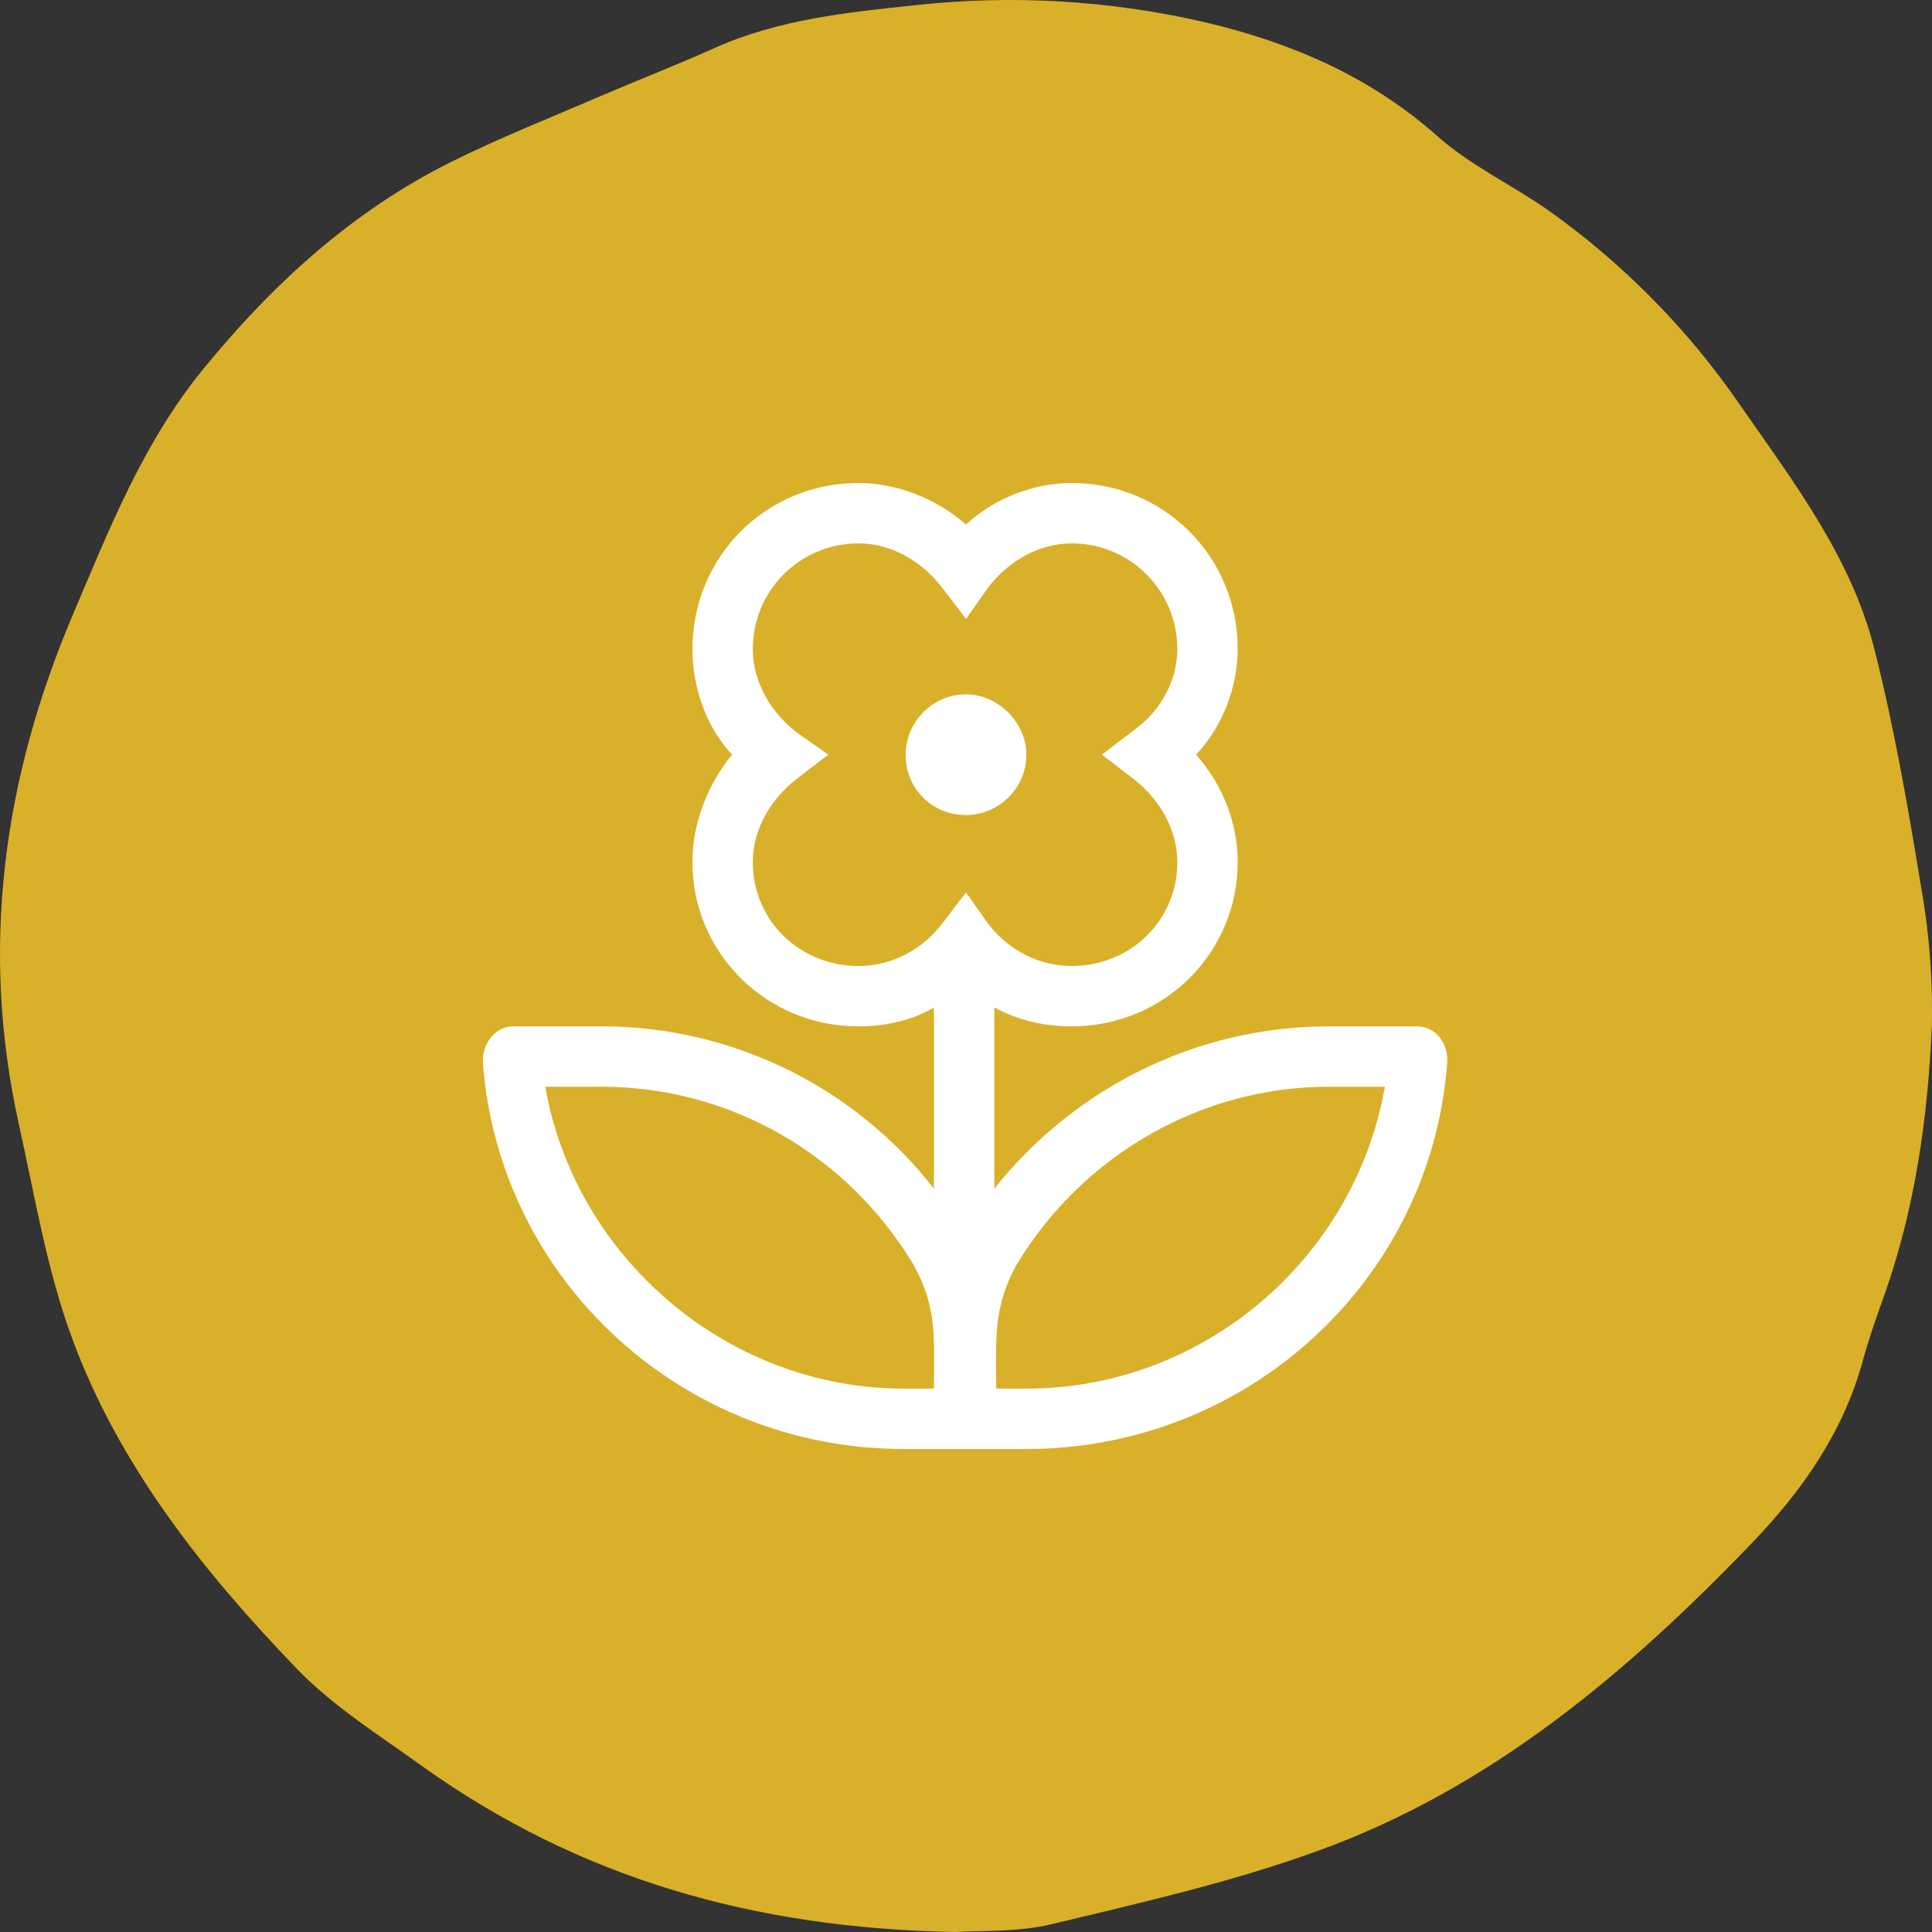
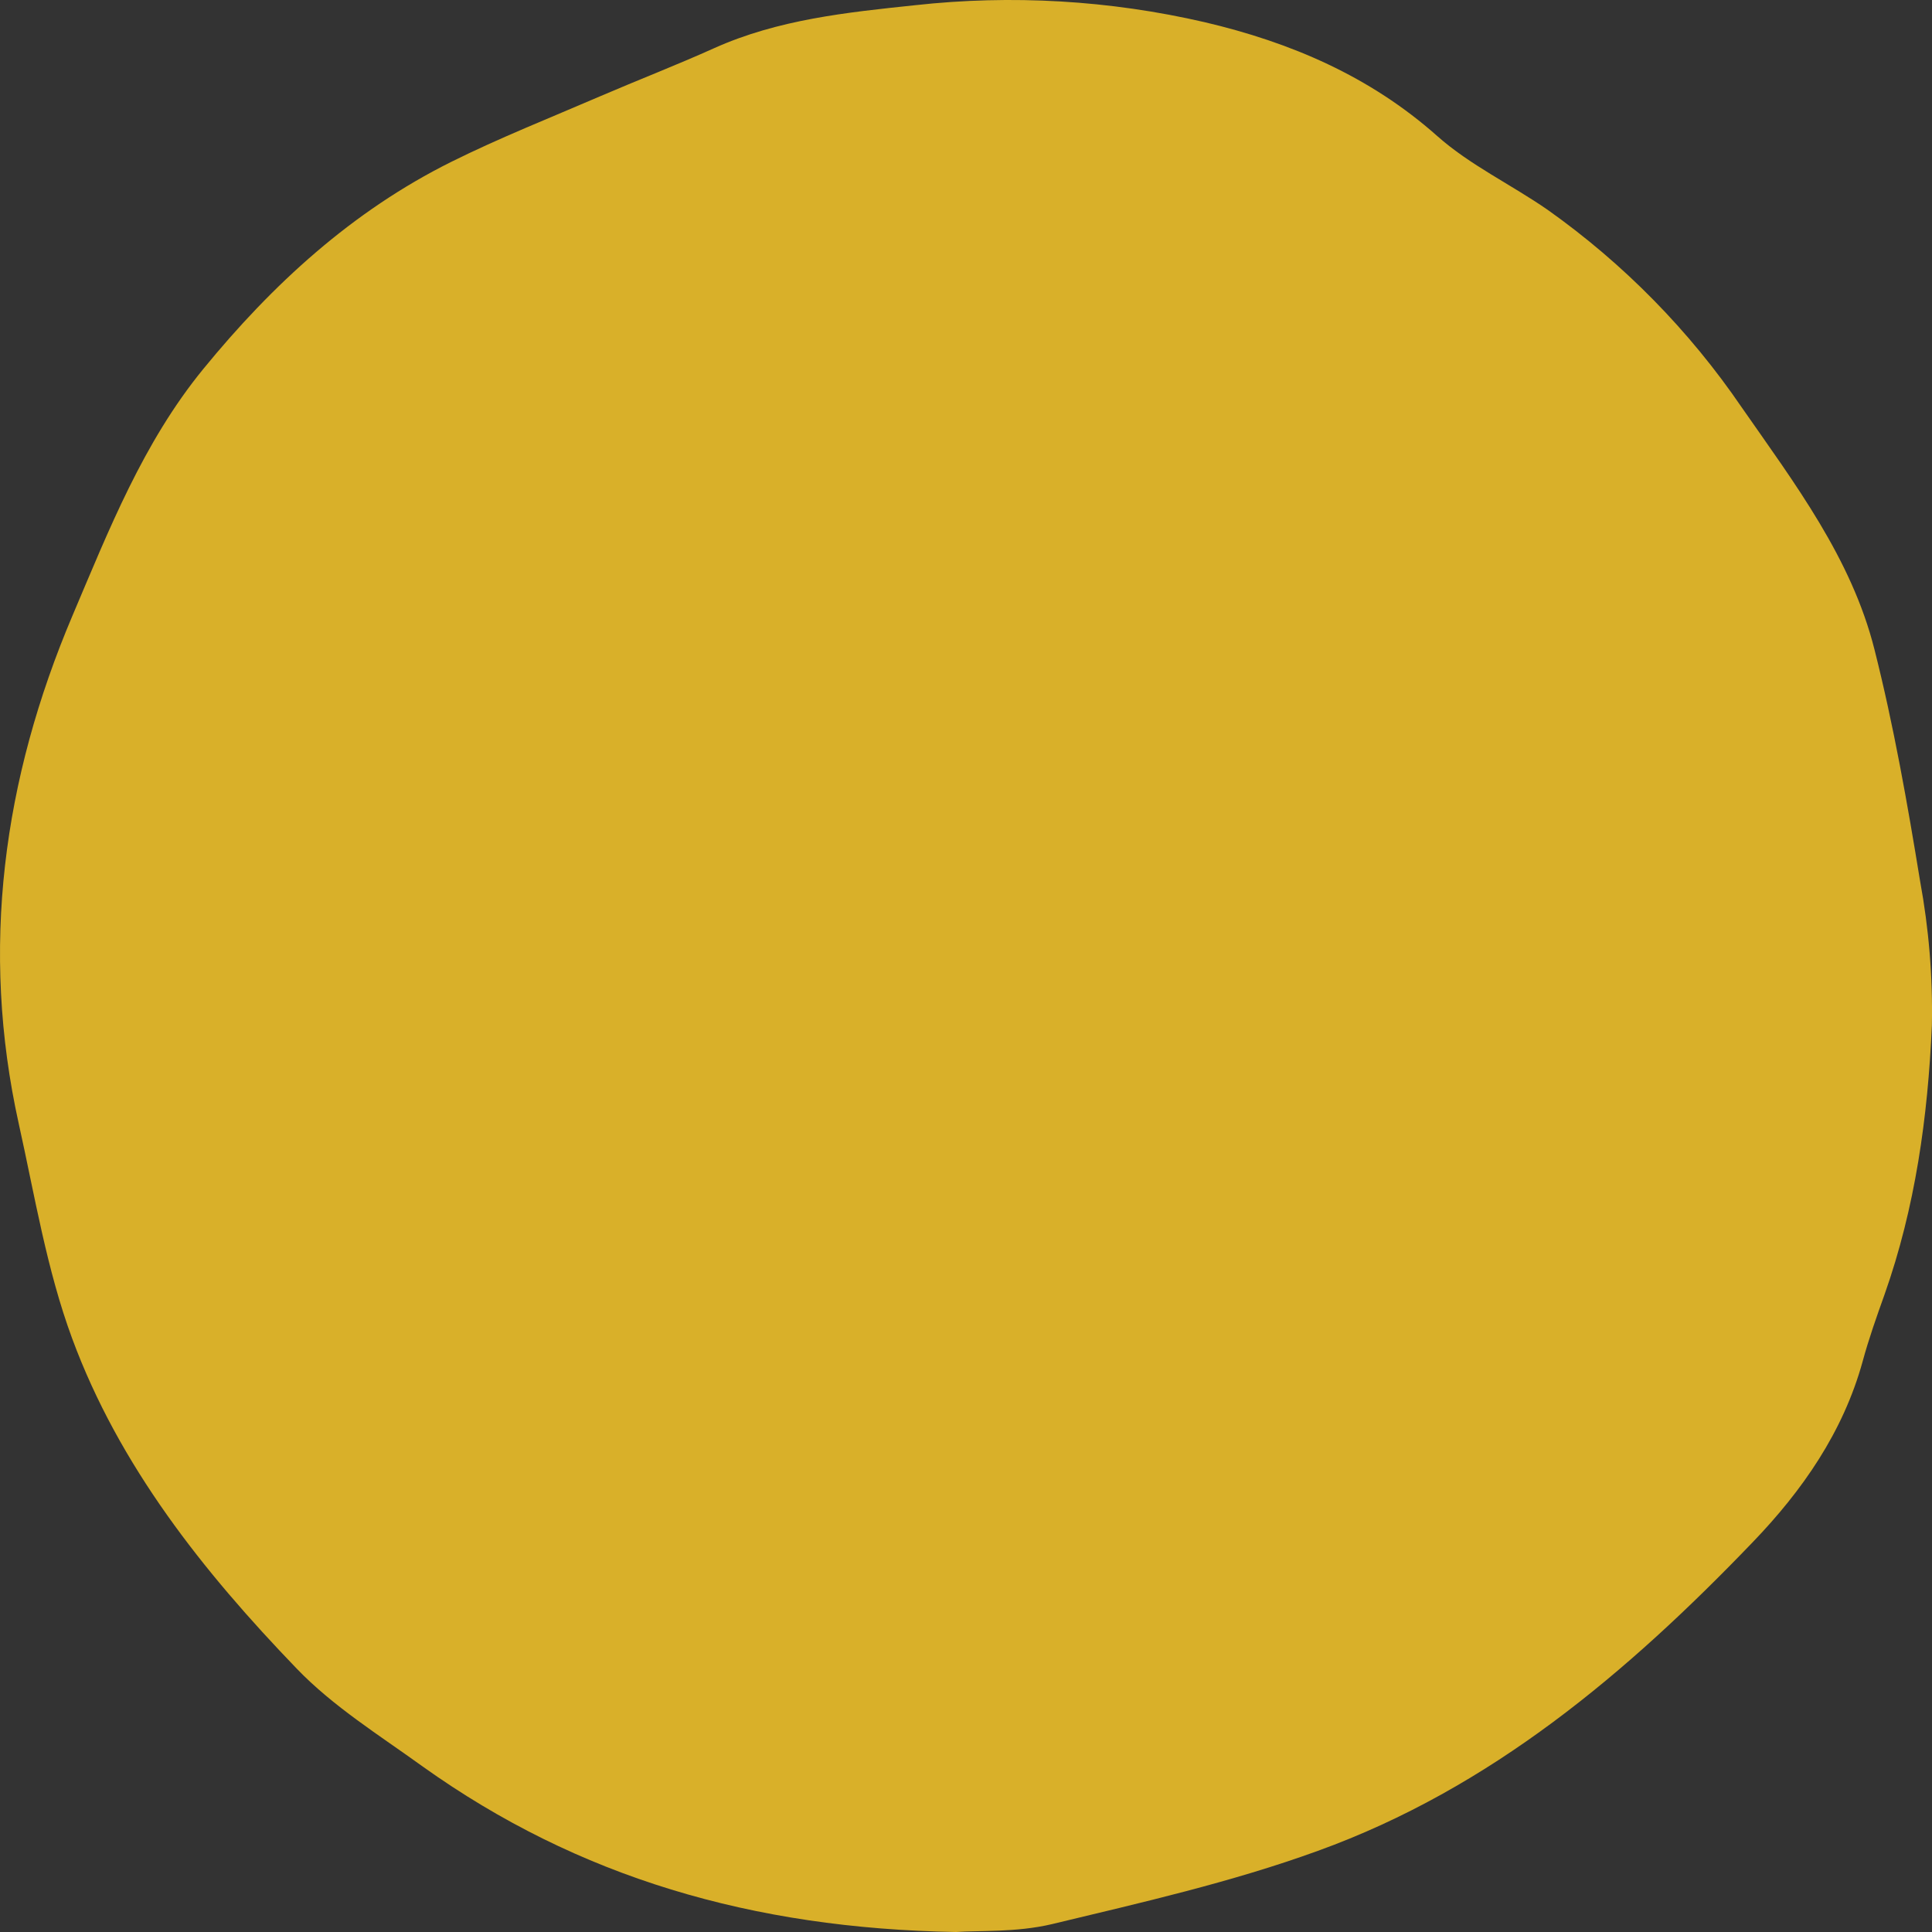
<svg xmlns="http://www.w3.org/2000/svg" width="32" height="32" viewBox="0 0 32 32" fill="none">
  <rect x="0" y="0" width="32" height="32" fill="#333333" stroke="none" />
  <path d="M15.835 32C12.457 31.943 9.57 31.092 7.004 29.261C6.285 28.742 5.517 28.265 4.913 27.636C3.365 26.029 1.973 24.278 1.195 22.169C0.774 21.03 0.576 19.807 0.311 18.614C-0.332 15.713 0.05 12.907 1.202 10.193C1.804 8.776 2.369 7.333 3.365 6.114C4.514 4.708 5.832 3.499 7.472 2.682C8.274 2.283 9.112 1.952 9.937 1.596C10.567 1.325 11.207 1.078 11.833 0.796C12.889 0.323 14.019 0.206 15.15 0.087C16.756 -0.091 18.381 0.004 19.955 0.368C21.376 0.702 22.688 1.261 23.805 2.253C24.346 2.734 25.029 3.056 25.635 3.476C26.893 4.368 27.981 5.476 28.848 6.747C29.725 8.007 30.666 9.245 31.047 10.757C31.366 12.02 31.593 13.308 31.803 14.595C31.948 15.382 32.014 16.181 31.998 16.981C31.932 18.496 31.724 19.999 31.213 21.444C31.083 21.808 30.952 22.177 30.851 22.55C30.529 23.718 29.853 24.689 29.029 25.545C26.959 27.701 24.692 29.621 21.828 30.656C20.399 31.175 18.903 31.514 17.422 31.87C16.829 32.01 16.208 31.973 15.835 32Z" fill="#D9B029" />
-   <path d="M17 12.5C17 11.969 16.531 11.5 16 11.5C15.438 11.5 15 11.969 15 12.5C15 13.062 15.438 13.5 16 13.5C16.531 13.5 17 13.062 17 12.5ZM23.469 17H22C19.844 17 17.812 18 16.469 19.688V16.688C16.875 16.906 17.312 17 17.75 17C19.281 17 20.5 15.781 20.5 14.281C20.5 13.625 20.25 13 19.812 12.5C20.25 12.031 20.5 11.375 20.5 10.75C20.5 9.219 19.281 8 17.75 8C17.125 8 16.469 8.25 16 8.688C15.5 8.25 14.844 8 14.219 8C12.688 8 11.469 9.219 11.469 10.75C11.469 11.375 11.688 12.031 12.125 12.5C11.719 13 11.469 13.625 11.469 14.281C11.469 15.781 12.688 17 14.219 17C14.656 17 15.094 16.906 15.469 16.688V19.688C14.156 18 12.125 17 9.969 17H8.5C8.188 17 7.969 17.312 8 17.625C8.281 21.219 11.312 24 14.969 24H17C20.656 24 23.688 21.219 23.969 17.625C24 17.281 23.781 17 23.469 17ZM15.469 23H14.969C12.062 23 9.531 20.844 9.031 18H9.969C12.094 18 14.031 19.125 15.125 20.938C15.531 21.656 15.469 22.188 15.469 23ZM16 14.781L15.594 15.312C15.25 15.75 14.75 16 14.219 16C13.25 16 12.469 15.25 12.469 14.281C12.469 13.75 12.75 13.25 13.188 12.906L13.719 12.5L13.188 12.125C12.75 11.781 12.469 11.281 12.469 10.75C12.469 9.781 13.25 9 14.219 9C14.75 9 15.25 9.281 15.594 9.719L16 10.25L16.375 9.719C16.719 9.281 17.219 9 17.75 9C18.719 9 19.5 9.781 19.5 10.75C19.5 11.281 19.219 11.781 18.781 12.094L18.25 12.5L18.781 12.906C19.219 13.25 19.5 13.75 19.5 14.281C19.5 15.25 18.719 16 17.75 16C17.219 16 16.719 15.75 16.375 15.312L16 14.781ZM17 23H16.5C16.5 22.219 16.438 21.656 16.844 20.938C17.938 19.125 19.906 18 22 18H22.938C22.438 20.844 19.938 23 17 23Z" fill="white" />
</svg>